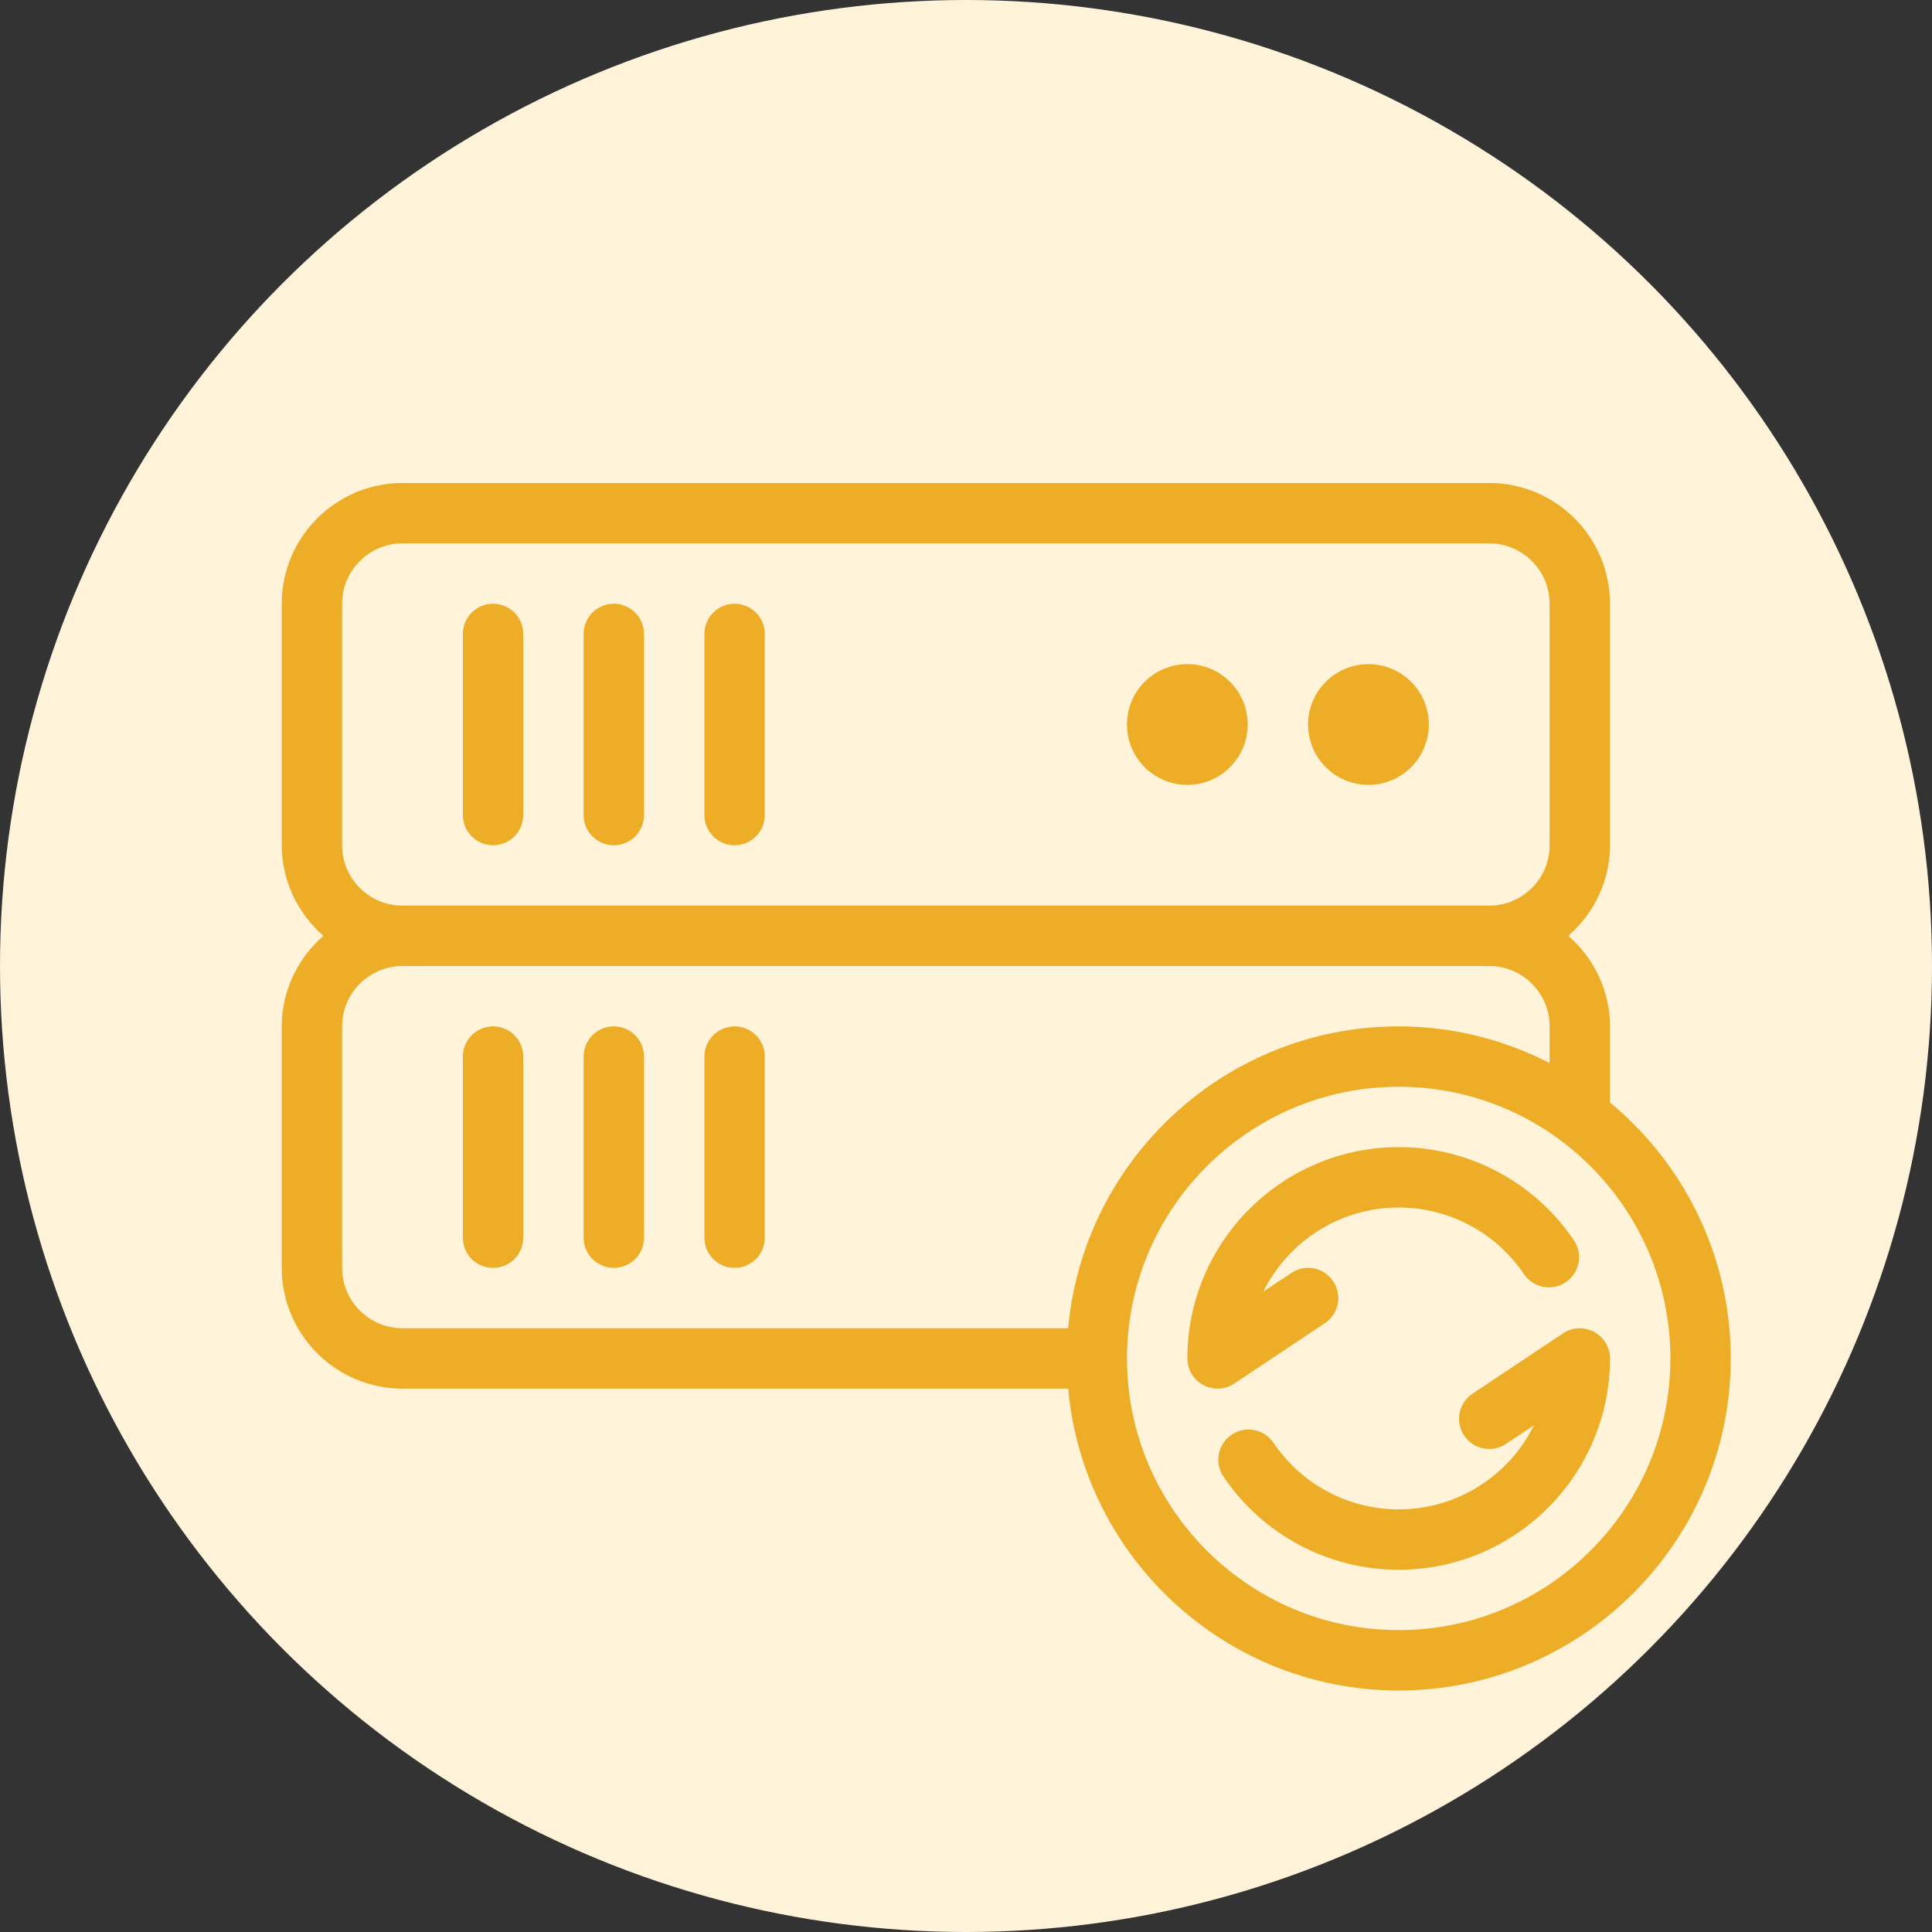
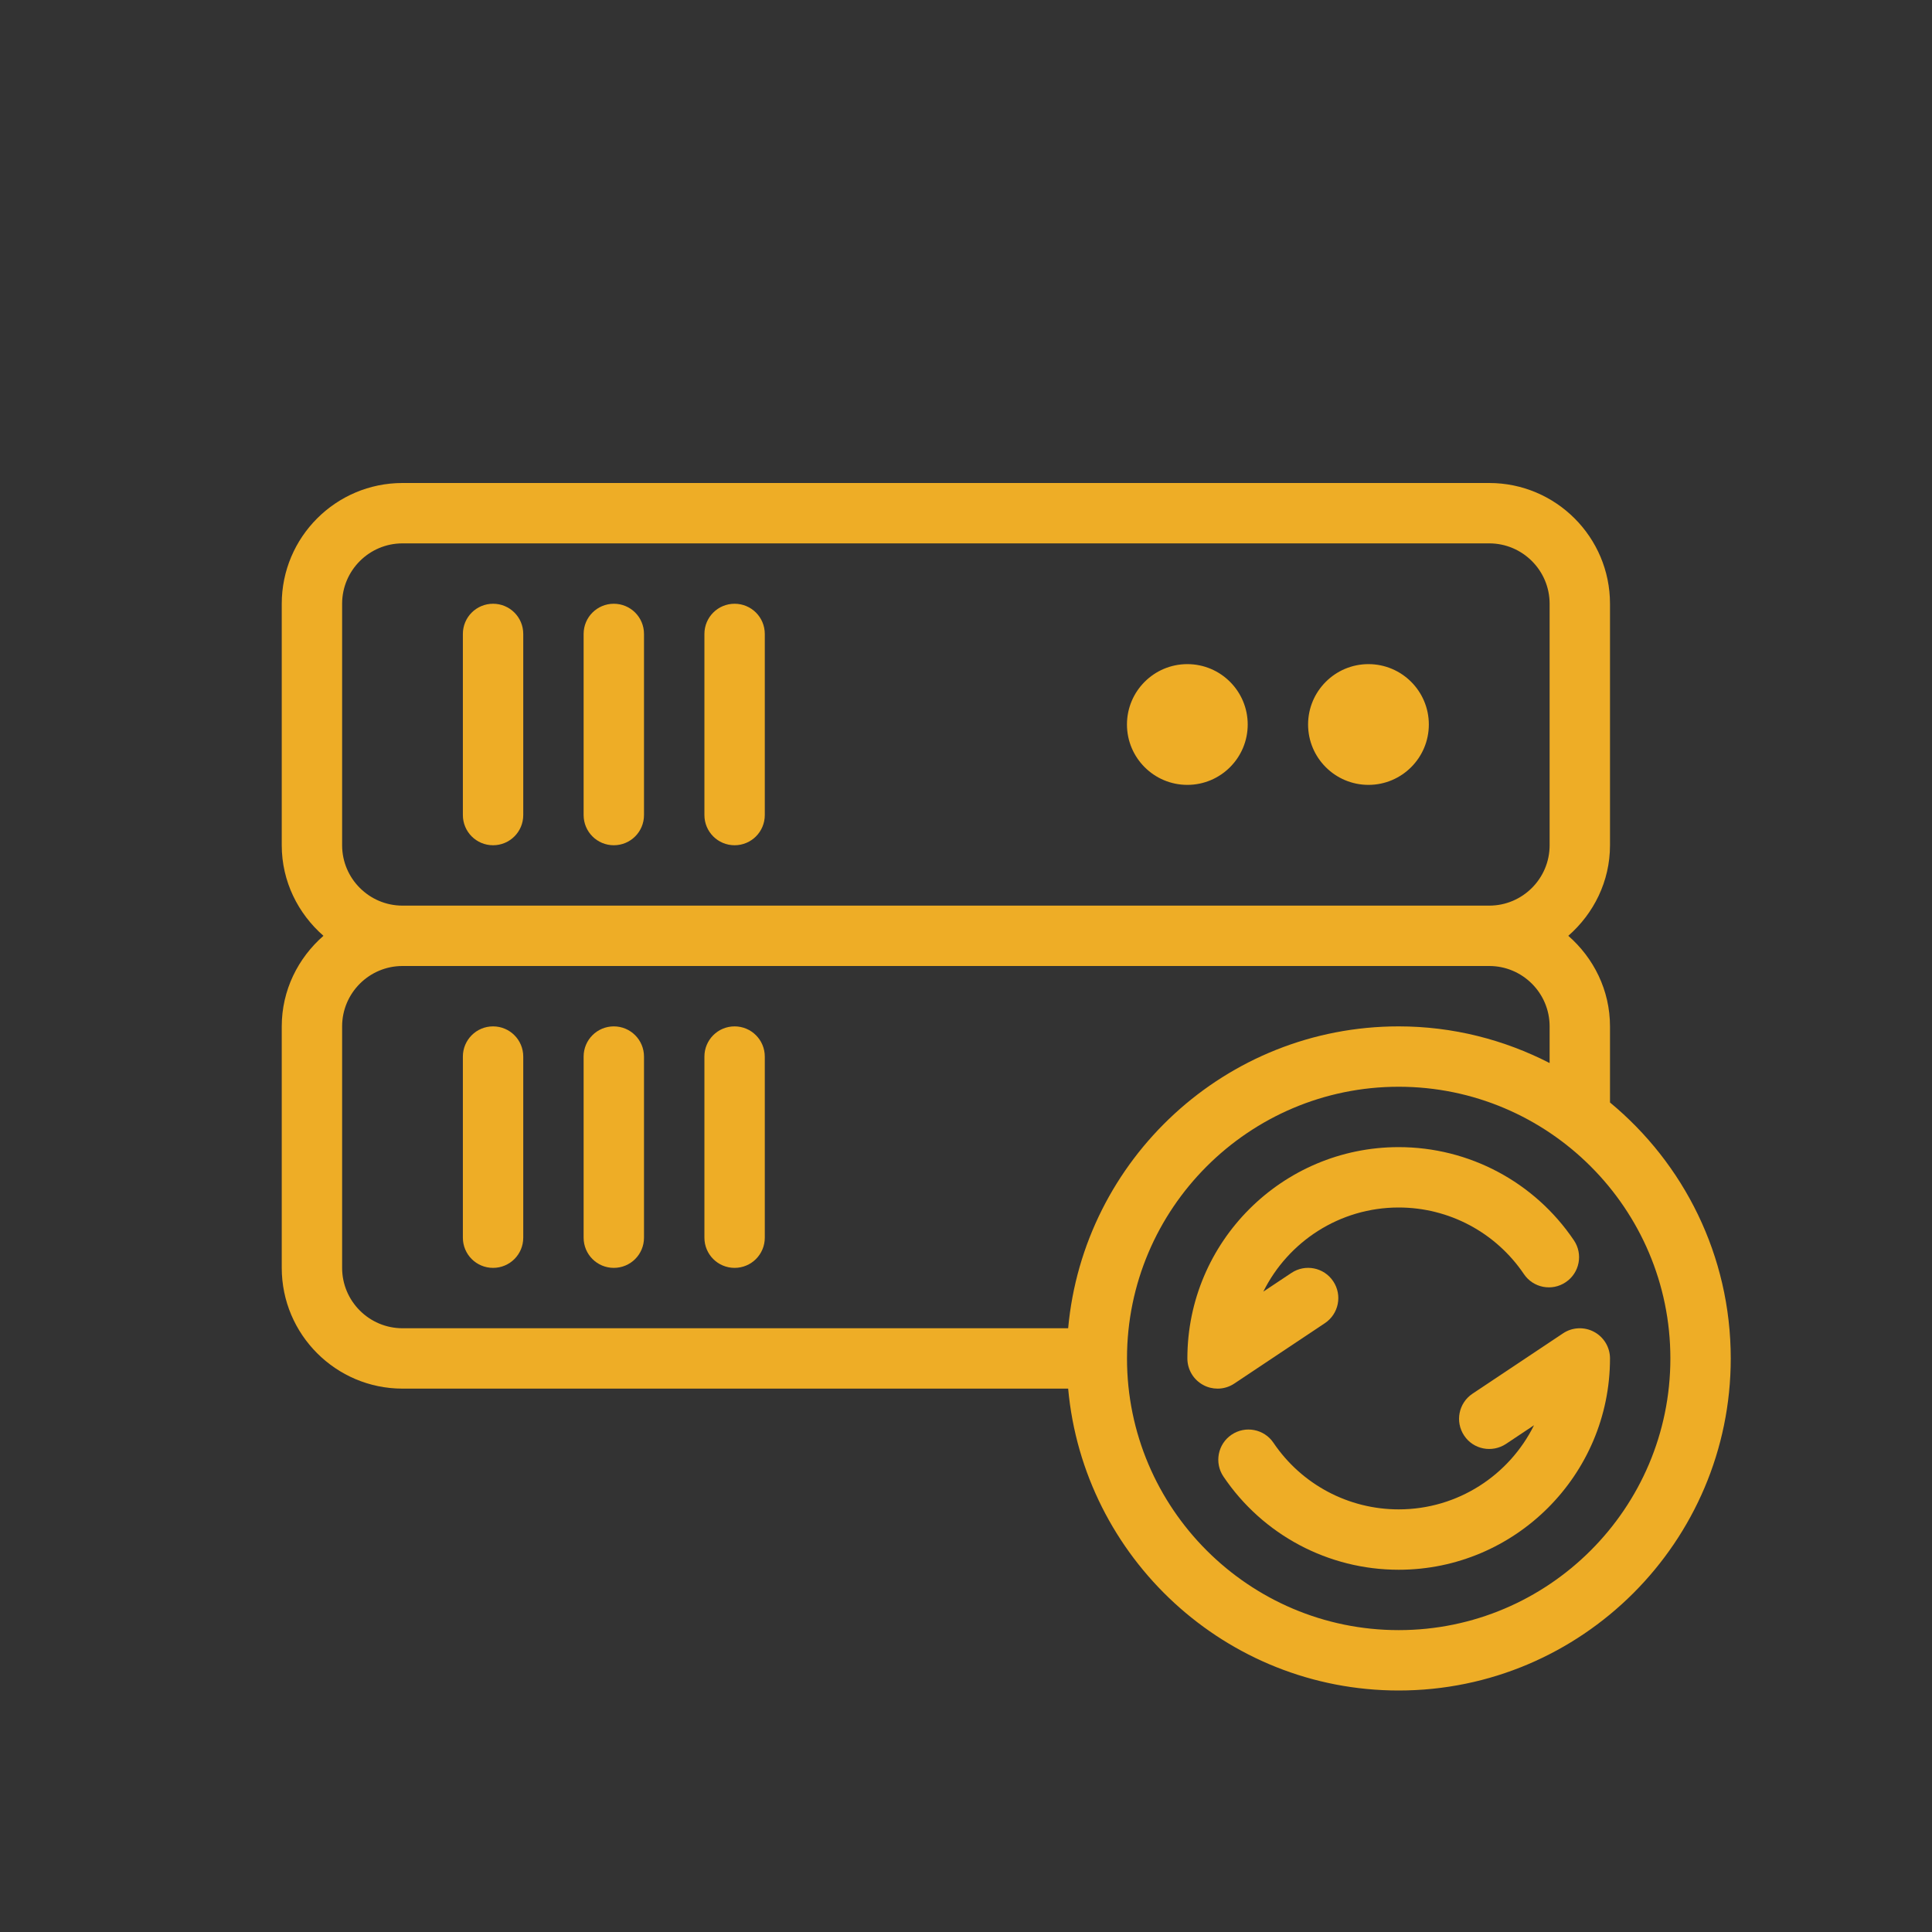
<svg xmlns="http://www.w3.org/2000/svg" width="48" height="48" viewBox="0 0 48 48" fill="none">
  <rect x="0" y="0" width="48" height="48" fill="#333333" stroke="none" />
-   <circle cx="24" cy="24" r="24" fill="#FFF3DA" />
  <path d="M12.25 21C12.665 21 13 20.665 13 20.25V15.75C13 15.335 12.665 15 12.25 15C11.835 15 11.5 15.335 11.5 15.75V20.25C11.5 20.665 11.835 21 12.25 21Z" fill="#EEAD26" />
  <path d="M15.25 21C15.665 21 16 20.665 16 20.25V15.75C16 15.335 15.665 15 15.25 15C14.835 15 14.5 15.335 14.5 15.75V20.25C14.5 20.665 14.835 21 15.25 21Z" fill="#EEAD26" />
  <path d="M18.251 21C18.666 21 19.001 20.665 19.001 20.25V15.75C19.001 15.335 18.666 15 18.251 15C17.836 15 17.501 15.335 17.501 15.75V20.25C17.501 20.665 17.836 21 18.251 21Z" fill="#EEAD26" />
  <path d="M33.999 19.5C34.827 19.5 35.499 18.828 35.499 18C35.499 17.172 34.827 16.5 33.999 16.5C33.171 16.5 32.499 17.172 32.499 18C32.499 18.828 33.171 19.5 33.999 19.5Z" fill="#EEAD26" />
  <path d="M29.499 19.5C30.327 19.5 30.999 18.828 30.999 18C30.999 17.172 30.327 16.5 29.499 16.5C28.671 16.5 27.999 17.172 27.999 18C27.999 18.828 28.671 19.5 29.499 19.5Z" fill="#EEAD26" />
  <path d="M12.25 25.5C11.835 25.5 11.5 25.836 11.5 26.25V30.75C11.5 31.165 11.835 31.5 12.25 31.5C12.665 31.5 13 31.165 13 30.75V26.25C13 25.836 12.665 25.5 12.25 25.5Z" fill="#EEAD26" />
  <path d="M15.25 25.5C14.835 25.5 14.5 25.836 14.5 26.25V30.75C14.5 31.165 14.835 31.5 15.25 31.5C15.665 31.5 16 31.165 16 30.75V26.25C16 25.836 15.665 25.5 15.25 25.5Z" fill="#EEAD26" />
  <path d="M18.251 25.5C17.836 25.5 17.501 25.836 17.501 26.25V30.75C17.501 31.165 17.836 31.5 18.251 31.5C18.666 31.5 19.001 31.165 19.001 30.75V26.25C19.001 25.836 18.666 25.5 18.251 25.5Z" fill="#EEAD26" />
  <path d="M40 27.391V25.5C40 24.6 39.593 23.8 38.964 23.25C39.593 22.7 40 21.9 40 21V15C40 13.345 38.654 12 37 12H10C8.345 12 7 13.345 7 15V21C7 21.9 7.407 22.7 8.036 23.25C7.407 23.8 7 24.6 7 25.5V31.5C7 33.155 8.345 34.5 10 34.5H26.538C26.919 38.699 30.454 42 34.75 42C39.299 42 43 38.299 43 33.75C43 31.194 41.831 28.905 40 27.391ZM8.5 15C8.5 14.173 9.173 13.5 10 13.5H37C37.827 13.5 38.5 14.173 38.5 15V21C38.5 21.827 37.827 22.5 37 22.5H10C9.173 22.5 8.5 21.827 8.5 21V15H8.5ZM10 33C9.173 33 8.5 32.327 8.5 31.5V25.5C8.5 24.673 9.173 24 10 24H37C37.827 24 38.5 24.673 38.5 25.5V26.411C37.373 25.833 36.101 25.5 34.75 25.5C30.454 25.5 26.919 28.802 26.538 33H10V33ZM34.75 40.5C31.028 40.5 28 37.472 28 33.75C28 30.028 31.028 27 34.75 27C38.472 27 41.5 30.028 41.5 33.75C41.5 37.472 38.472 40.5 34.75 40.5Z" fill="#EEAD26" />
  <path d="M32.916 32.874C33.261 32.644 33.354 32.179 33.124 31.834C32.894 31.488 32.428 31.396 32.084 31.626L31.387 32.09C32.001 30.853 33.278 30 34.75 30C35.998 30 37.16 30.618 37.861 31.654C38.091 31.997 38.559 32.088 38.901 31.855C39.245 31.624 39.335 31.157 39.103 30.815C38.124 29.365 36.497 28.5 34.75 28.5C31.855 28.5 29.5 30.855 29.5 33.75C29.5 34.027 29.652 34.281 29.896 34.411C30.007 34.471 30.128 34.5 30.25 34.5C30.396 34.5 30.541 34.458 30.666 34.374L32.916 32.874Z" fill="#EEAD26" />
  <path d="M39.603 33.089C39.36 32.959 39.062 32.973 38.834 33.126L36.584 34.626C36.239 34.856 36.146 35.321 36.376 35.666C36.604 36.011 37.069 36.102 37.416 35.874L38.112 35.41C37.499 36.648 36.222 37.5 34.75 37.5C33.502 37.5 32.339 36.882 31.639 35.846C31.408 35.503 30.94 35.413 30.598 35.645C30.255 35.876 30.165 36.343 30.397 36.686C31.375 38.135 33.003 39 34.75 39C37.644 39 40 36.645 40 33.75C40 33.473 39.847 33.219 39.603 33.089Z" fill="#EEAD26" />
</svg>